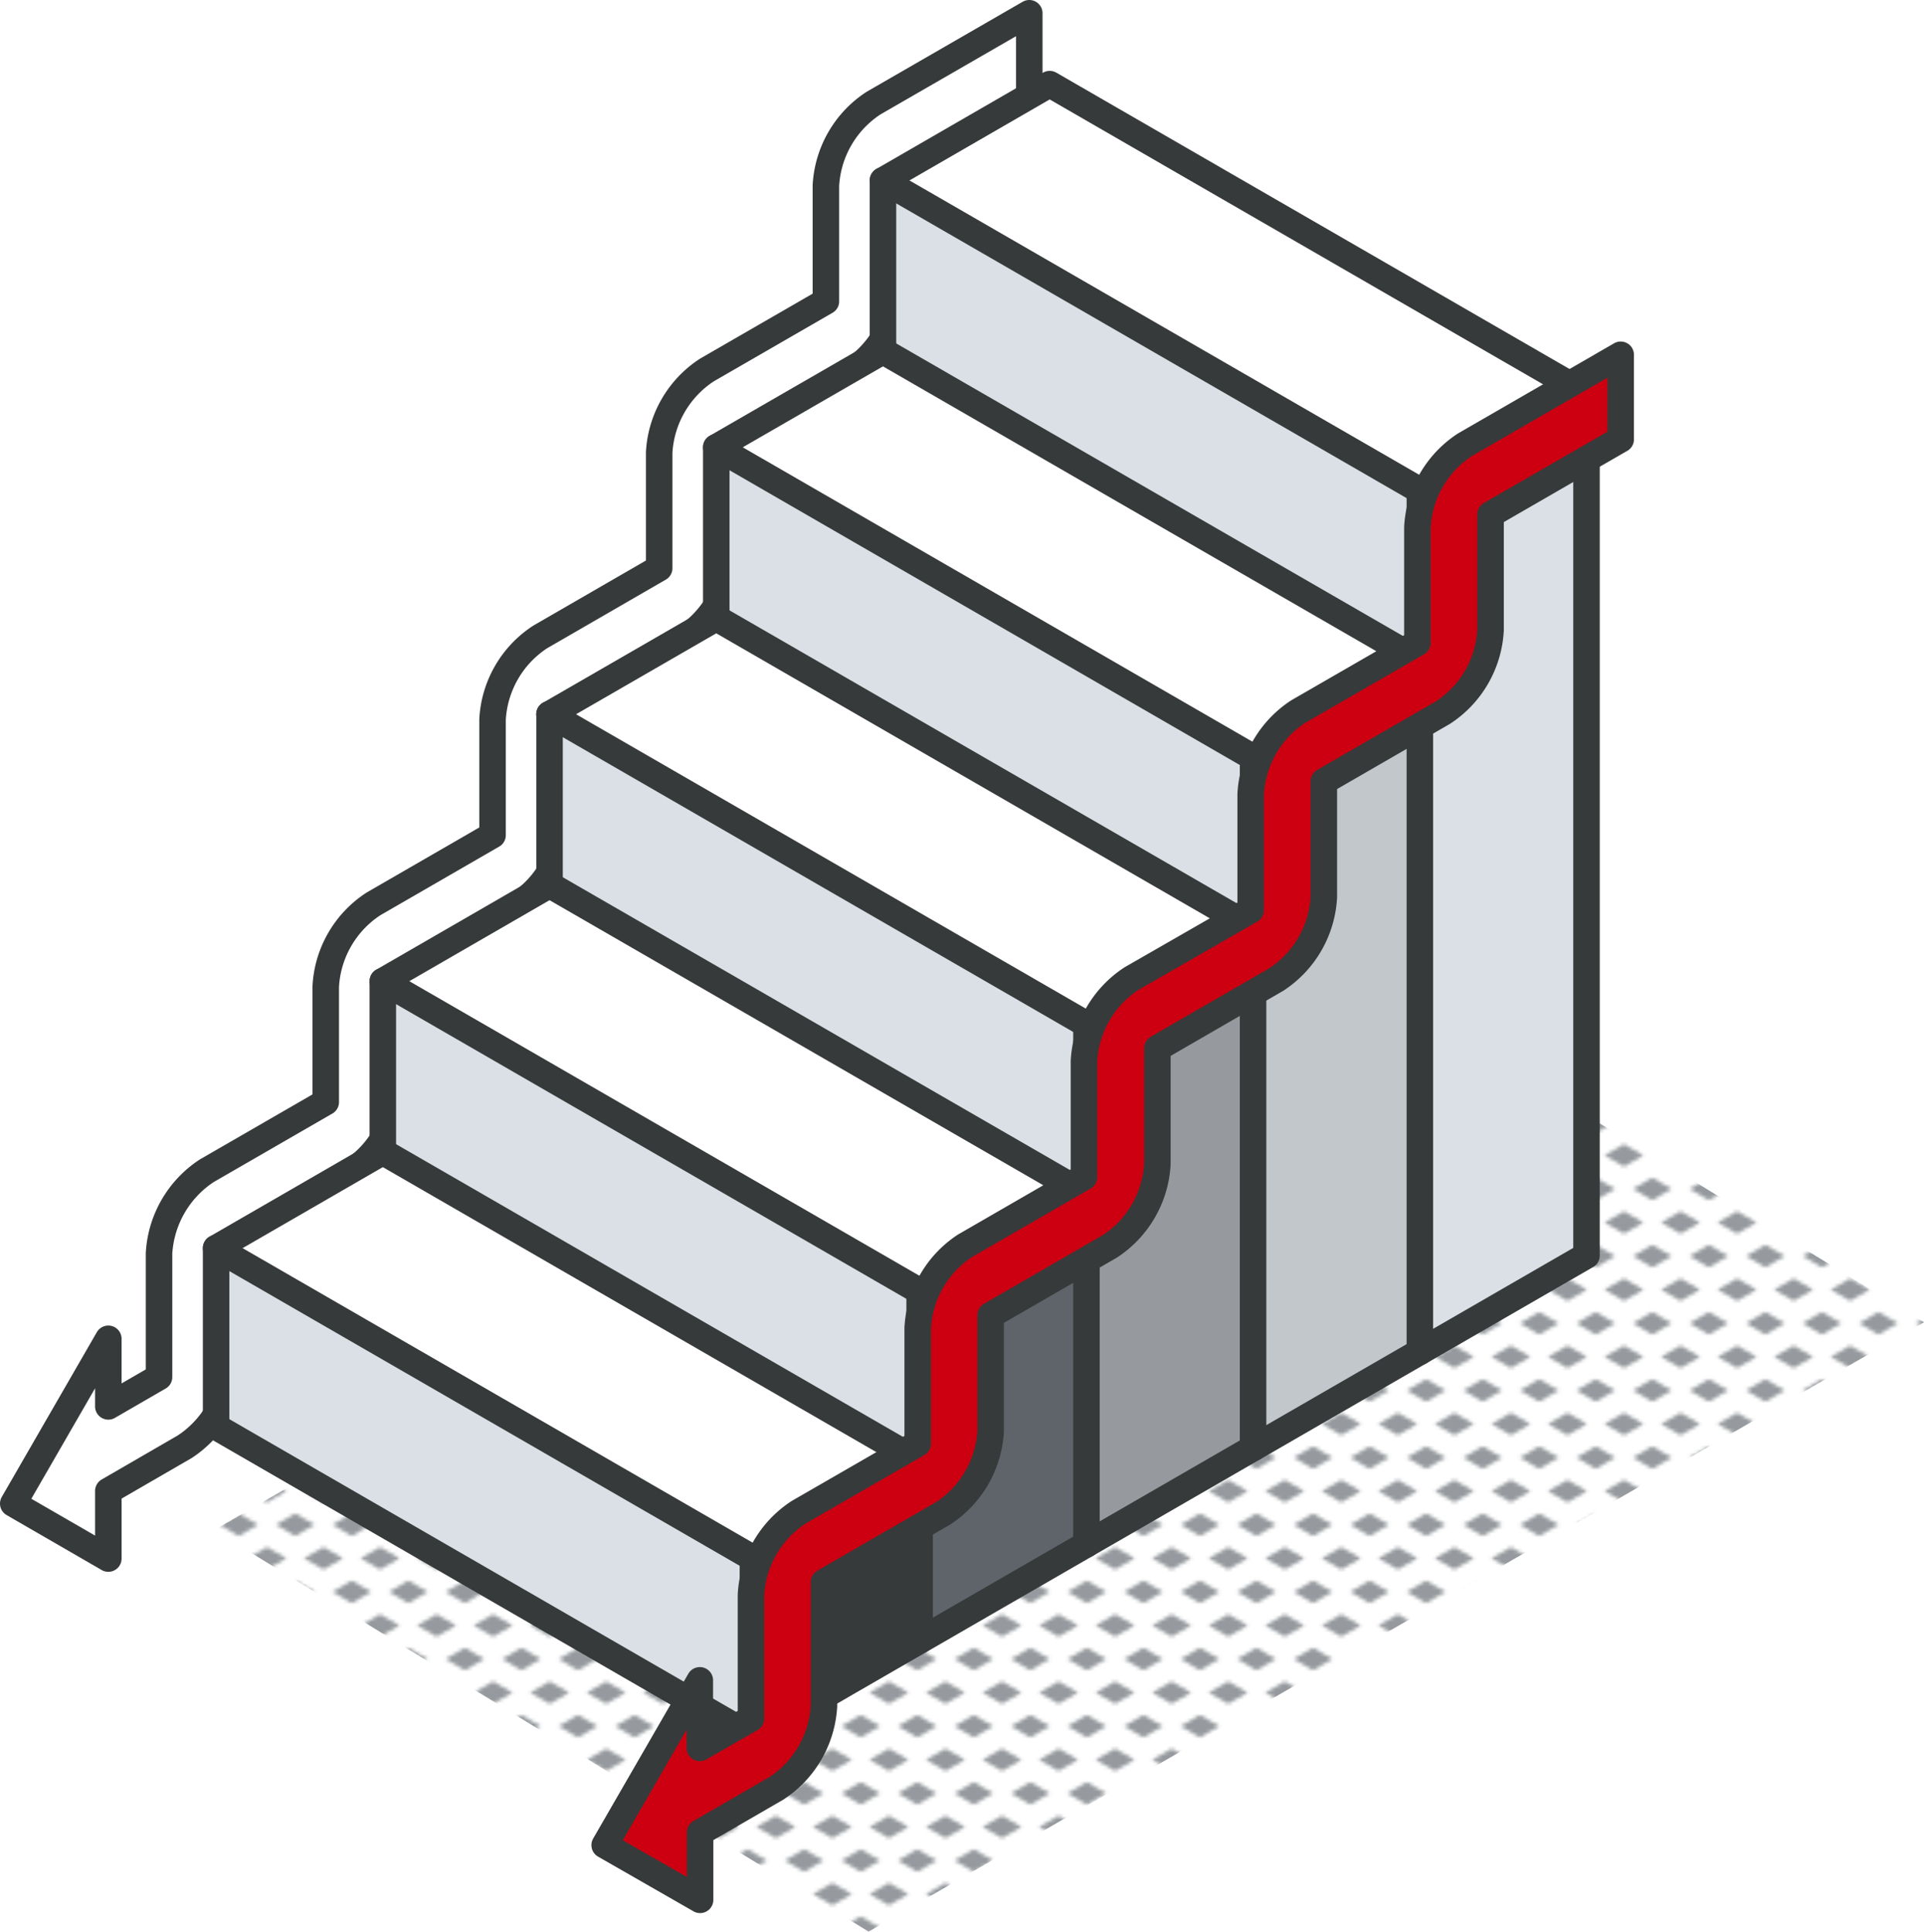
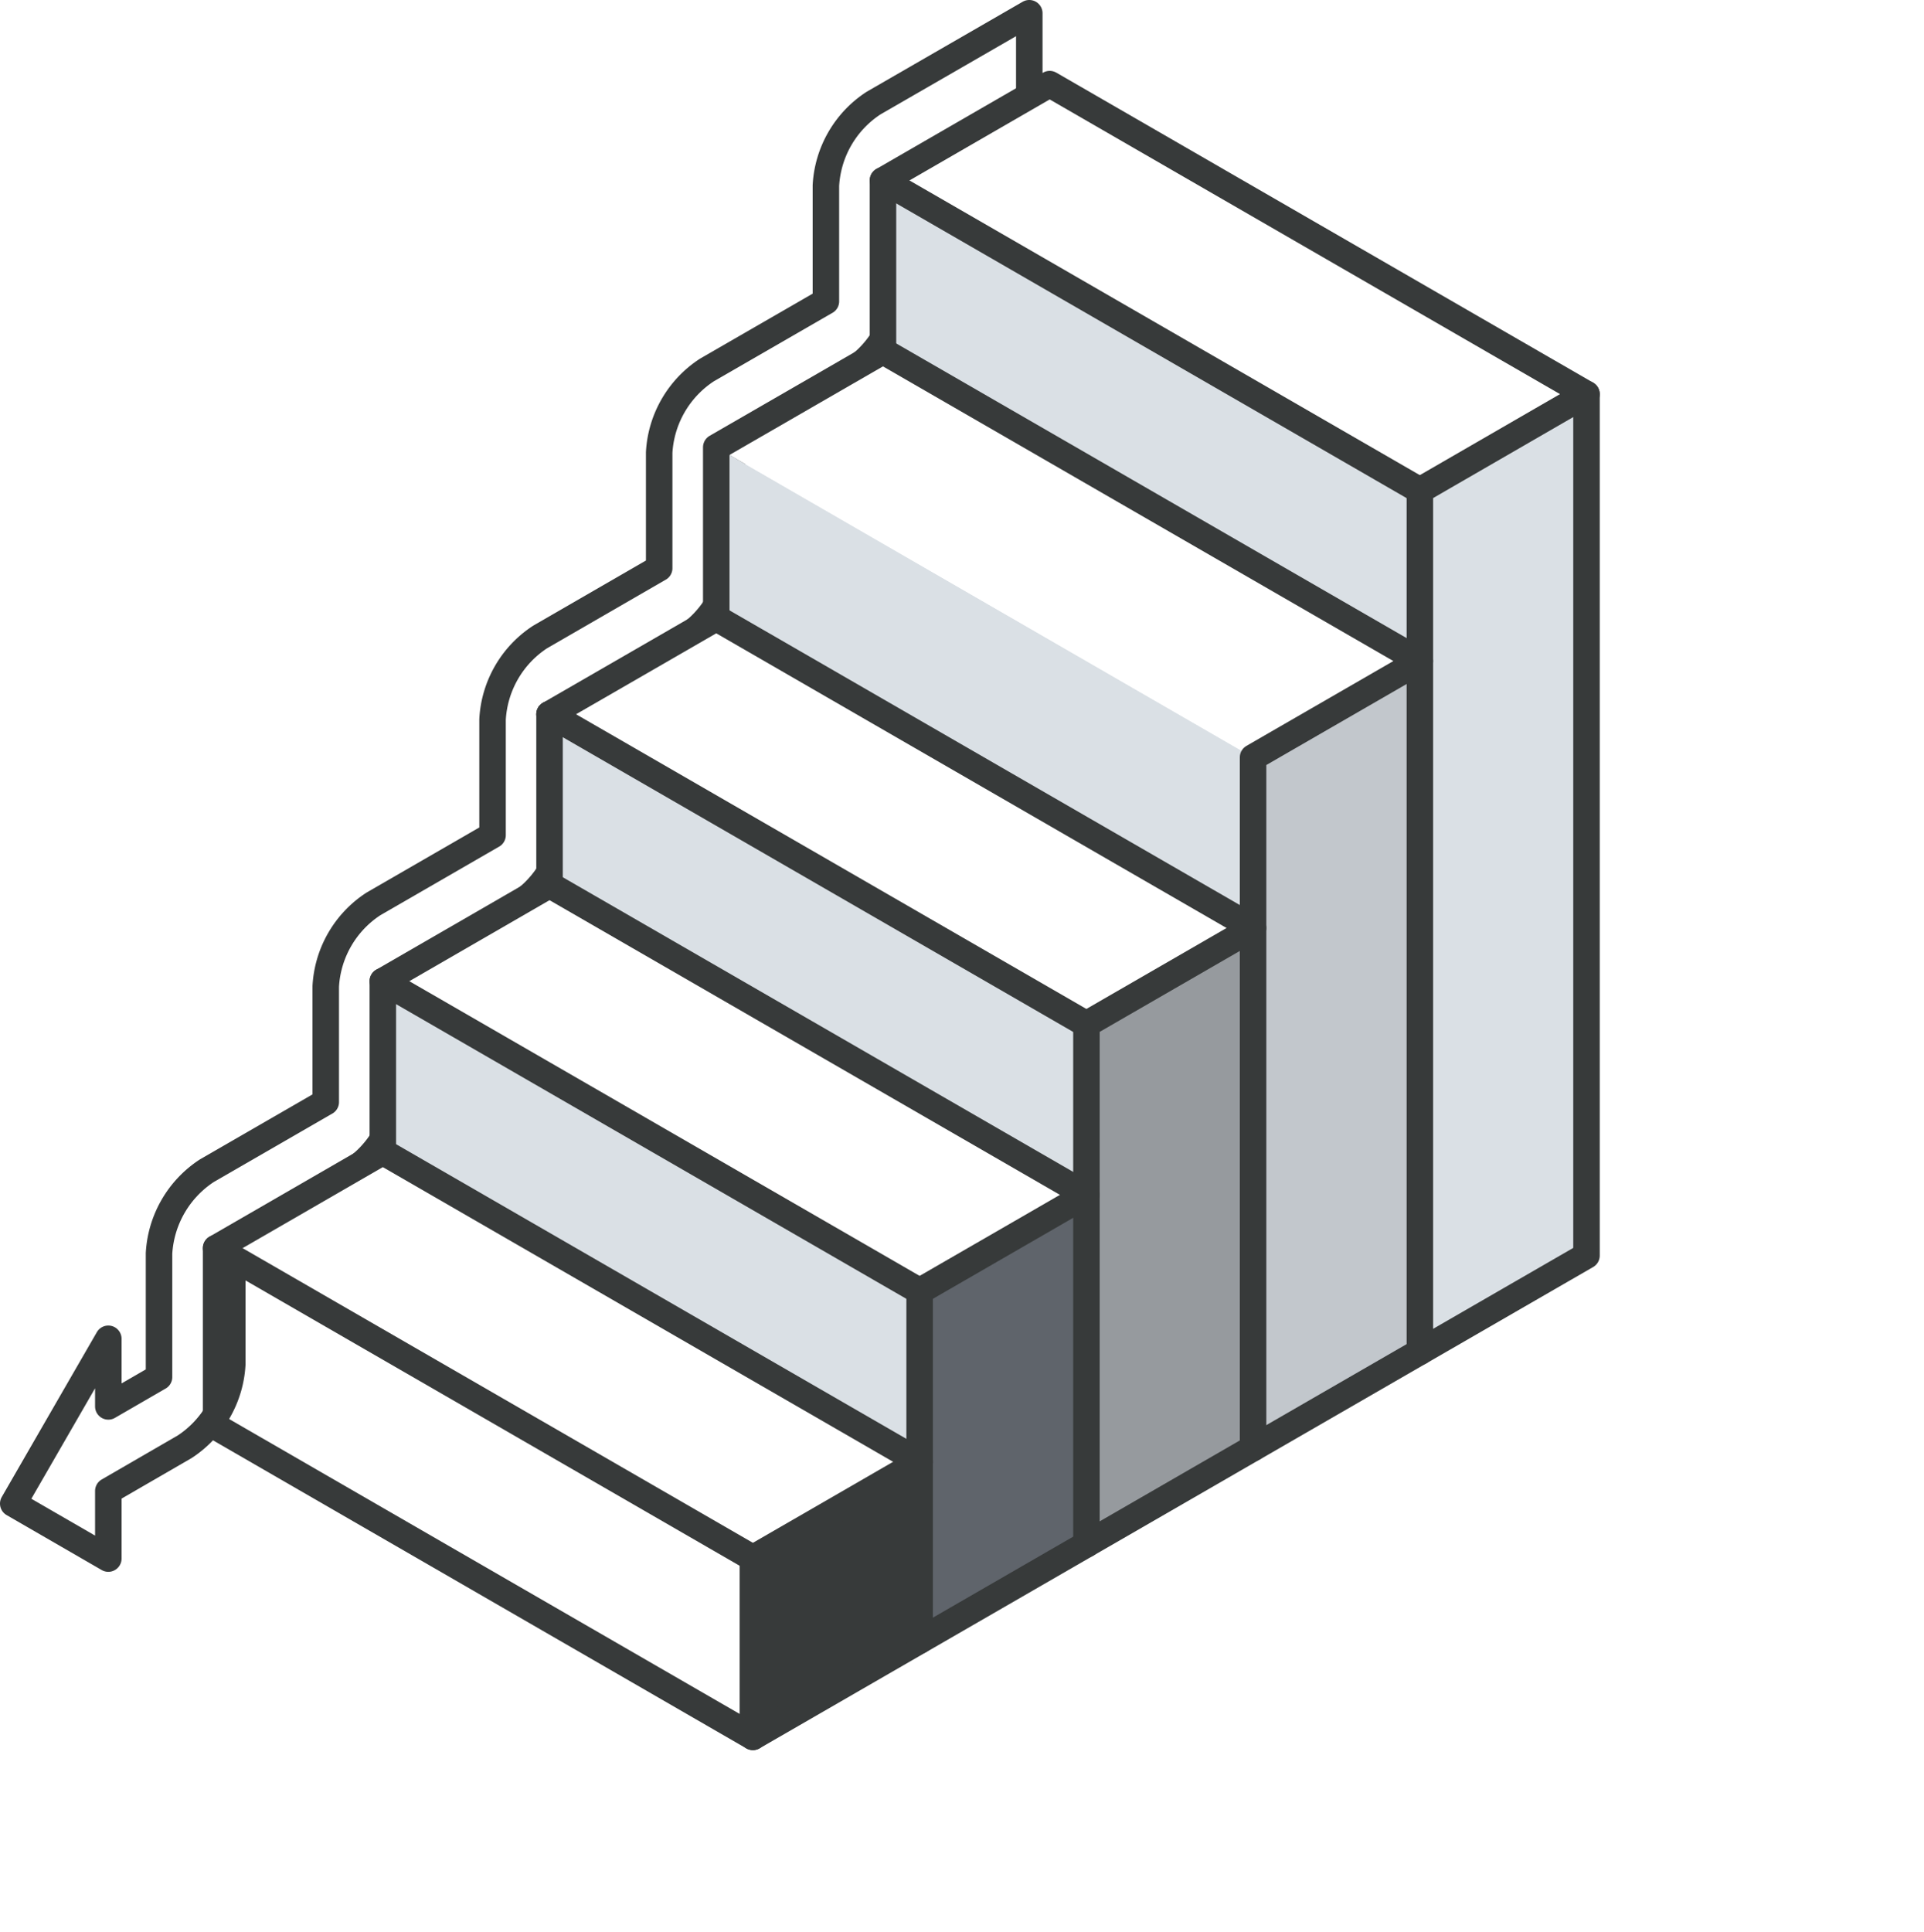
<svg xmlns="http://www.w3.org/2000/svg" viewBox="0 0 217.77 218.6">
  <defs>
    <style>.cls-1,.cls-10{fill:none;}.cls-2{fill:#969a9e;}.cls-3{fill:url(#New_Pattern_Swatch_3);}.cls-4,.cls-6{fill:#fff;}.cls-10,.cls-11,.cls-4{stroke:#373a3a;stroke-linecap:round;stroke-linejoin:round;stroke-width:3px;}.cls-5{fill:#dae0e5;}.cls-7{fill:#373a3a;}.cls-8{fill:#5f646b;}.cls-9{fill:#c2c7cc;}.cls-11{fill:#cc0011;}</style>
    <pattern id="New_Pattern_Swatch_3" data-name="New Pattern Swatch 3" width="16" height="19" patternTransform="translate(-2123.38 -47.85) scale(0.4)" patternUnits="userSpaceOnUse" viewBox="0 0 16 19">
      <rect class="cls-1" width="16" height="19" />
      <polygon class="cls-2" points="16 22.18 10.5 19 16 15.82 21.5 19 16 22.18" />
      <polygon class="cls-2" points="8 12.68 2.5 9.5 8 6.33 13.5 9.5 8 12.68" />
      <polygon class="cls-2" points="0 22.18 -5.5 19 0 15.82 5.5 19 0 22.18" />
      <polygon class="cls-2" points="16 3.18 10.5 0 16 -3.17 21.5 0 16 3.18" />
      <polygon class="cls-2" points="0 3.18 -5.5 0 0 -3.17 5.5 0 0 3.18" />
    </pattern>
  </defs>
  <g id="Layer_2" data-name="Layer 2">
    <g id="icons_design" data-name="icons design">
-       <polygon class="cls-3" points="217.77 149.64 98.32 218.6 24.23 173.16 143.67 104.2 217.77 149.64" />
      <path class="cls-4" d="M1.5,170.16l10.76-18.65v7.65L18,155.84v-14a12,12,0,0,1,5.39-9.34l13.48-7.78V111.63a11.92,11.92,0,0,1,5.39-9.33l13.49-7.79V81.42a11.91,11.91,0,0,1,5.38-9.33L74.61,64.3V51.21A11.94,11.94,0,0,1,80,41.88L93.48,34.1V21a11.92,11.92,0,0,1,5.39-9.33L116.5,1.5v9.57l-14.73,8.5V32.66A11.92,11.92,0,0,1,96.38,42L82.9,49.78V62.87a11.94,11.94,0,0,1-5.39,9.33L64,80V93.07a11.89,11.89,0,0,1-5.39,9.33l-13.48,7.79v13.09a11.92,11.92,0,0,1-5.39,9.33L26.29,140.4v14a11.94,11.94,0,0,1-5.39,9.33l-8.64,5v7.65Z" />
-       <polygon class="cls-5" points="24.46 141.25 24.46 161.47 85.22 196.56 85.22 176.33 24.46 141.25" />
      <polygon class="cls-6" points="24.46 141.25 85.22 176.33 104.09 165.43 43.33 130.35 24.46 141.25" />
      <polygon class="cls-5" points="43.33 111.04 43.33 130.35 104.09 165.43 104.09 146.12 43.33 111.04" />
      <polygon class="cls-6" points="43.33 111.04 104.09 146.12 122.97 135.22 62.2 100.14 43.33 111.04" />
      <polygon class="cls-6" points="62.2 80.83 122.97 115.91 141.83 105.02 81.07 69.94 62.2 80.83" />
      <polygon class="cls-5" points="62.2 80.83 62.2 100.14 122.97 135.22 122.97 115.91 62.2 80.83" />
      <polygon class="cls-5" points="81.07 50.62 81.07 69.94 141.83 105.02 141.83 85.71 81.07 50.62" />
      <polygon class="cls-6" points="81.07 50.62 141.83 85.71 160.71 74.81 99.94 39.73 81.07 50.62" />
      <polygon class="cls-7" points="85.22 176.33 85.22 196.56 104.09 185.66 104.09 165.43 85.22 176.33" />
      <polygon class="cls-5" points="99.94 20.42 99.94 39.73 160.71 74.81 160.71 55.5 99.94 20.42" />
      <polygon class="cls-6" points="99.94 20.42 160.71 55.5 179.57 44.6 118.81 9.52 99.94 20.42" />
      <polygon class="cls-8" points="104.09 165.43 104.09 185.66 122.97 174.77 122.97 135.22 104.09 146.12 104.09 165.43" />
      <polygon class="cls-2" points="122.97 135.22 122.97 174.77 141.83 163.87 141.83 105.02 122.97 115.91 122.97 135.22" />
      <polygon class="cls-9" points="141.83 105.02 141.83 163.87 160.71 152.98 160.71 74.81 141.83 85.71 141.83 105.02" />
      <polygon class="cls-5" points="160.71 74.81 160.71 152.98 179.57 142.09 179.57 44.6 160.71 55.5 160.71 74.81" />
      <polygon class="cls-10" points="85.22 176.33 85.22 196.56 179.57 142.09 179.57 44.6 160.71 55.5 160.71 74.81 141.83 85.71 141.83 105.02 122.97 115.91 122.97 135.22 104.09 146.12 104.09 165.43 85.22 176.33" />
      <polyline class="cls-10" points="99.94 39.73 160.71 74.81 160.71 152.98" />
      <polyline class="cls-10" points="81.07 69.94 141.83 105.02 141.83 163.87" />
      <polyline class="cls-10" points="62.2 100.14 122.97 135.22 122.97 174.77" />
      <polyline class="cls-10" points="43.33 130.35 104.09 165.43 104.09 185.66" />
      <line class="cls-10" x1="85.22" y1="176.33" x2="24.46" y2="141.25" />
      <line class="cls-10" x1="104.09" y1="146.12" x2="43.33" y2="111.04" />
      <line class="cls-10" x1="62.2" y1="80.83" x2="62.2" y2="80.83" />
      <line class="cls-10" x1="122.96" y1="115.91" x2="62.2" y2="80.83" />
-       <line class="cls-10" x1="141.83" y1="85.71" x2="81.07" y2="50.62" />
      <line class="cls-10" x1="160.7" y1="55.5" x2="99.94" y2="20.42" />
      <polyline class="cls-10" points="179.57 44.6 118.81 9.52 99.94 20.42 99.94 39.73 81.07 50.62 81.07 69.94 62.2 80.83 62.2 100.14 43.33 111.04 43.33 130.35 24.46 141.25 24.46 161.47 85.22 196.56" />
-       <path class="cls-11" d="M68.44,208.81l10.77-18.65v7.65L85,194.49v-14a11.94,11.94,0,0,1,5.38-9.34l13.49-7.78V150.28A11.91,11.91,0,0,1,109.2,141l13.49-7.79V120.07a11.92,11.92,0,0,1,5.39-9.33L141.56,103V89.86a11.92,11.92,0,0,1,5.38-9.33l13.49-7.78V59.66a11.91,11.91,0,0,1,5.38-9.33l17.63-10.18v9.57l-14.73,8.5V71.31a11.91,11.91,0,0,1-5.38,9.33l-13.49,7.79v13.09a11.92,11.92,0,0,1-5.38,9.33L131,118.63v13.09a11.91,11.91,0,0,1-5.38,9.33l-13.49,7.79v13.09a11.91,11.91,0,0,1-5.38,9.33l-13.49,7.79v14a11.92,11.92,0,0,1-5.38,9.33l-8.64,5V215Z" />
    </g>
  </g>
</svg>